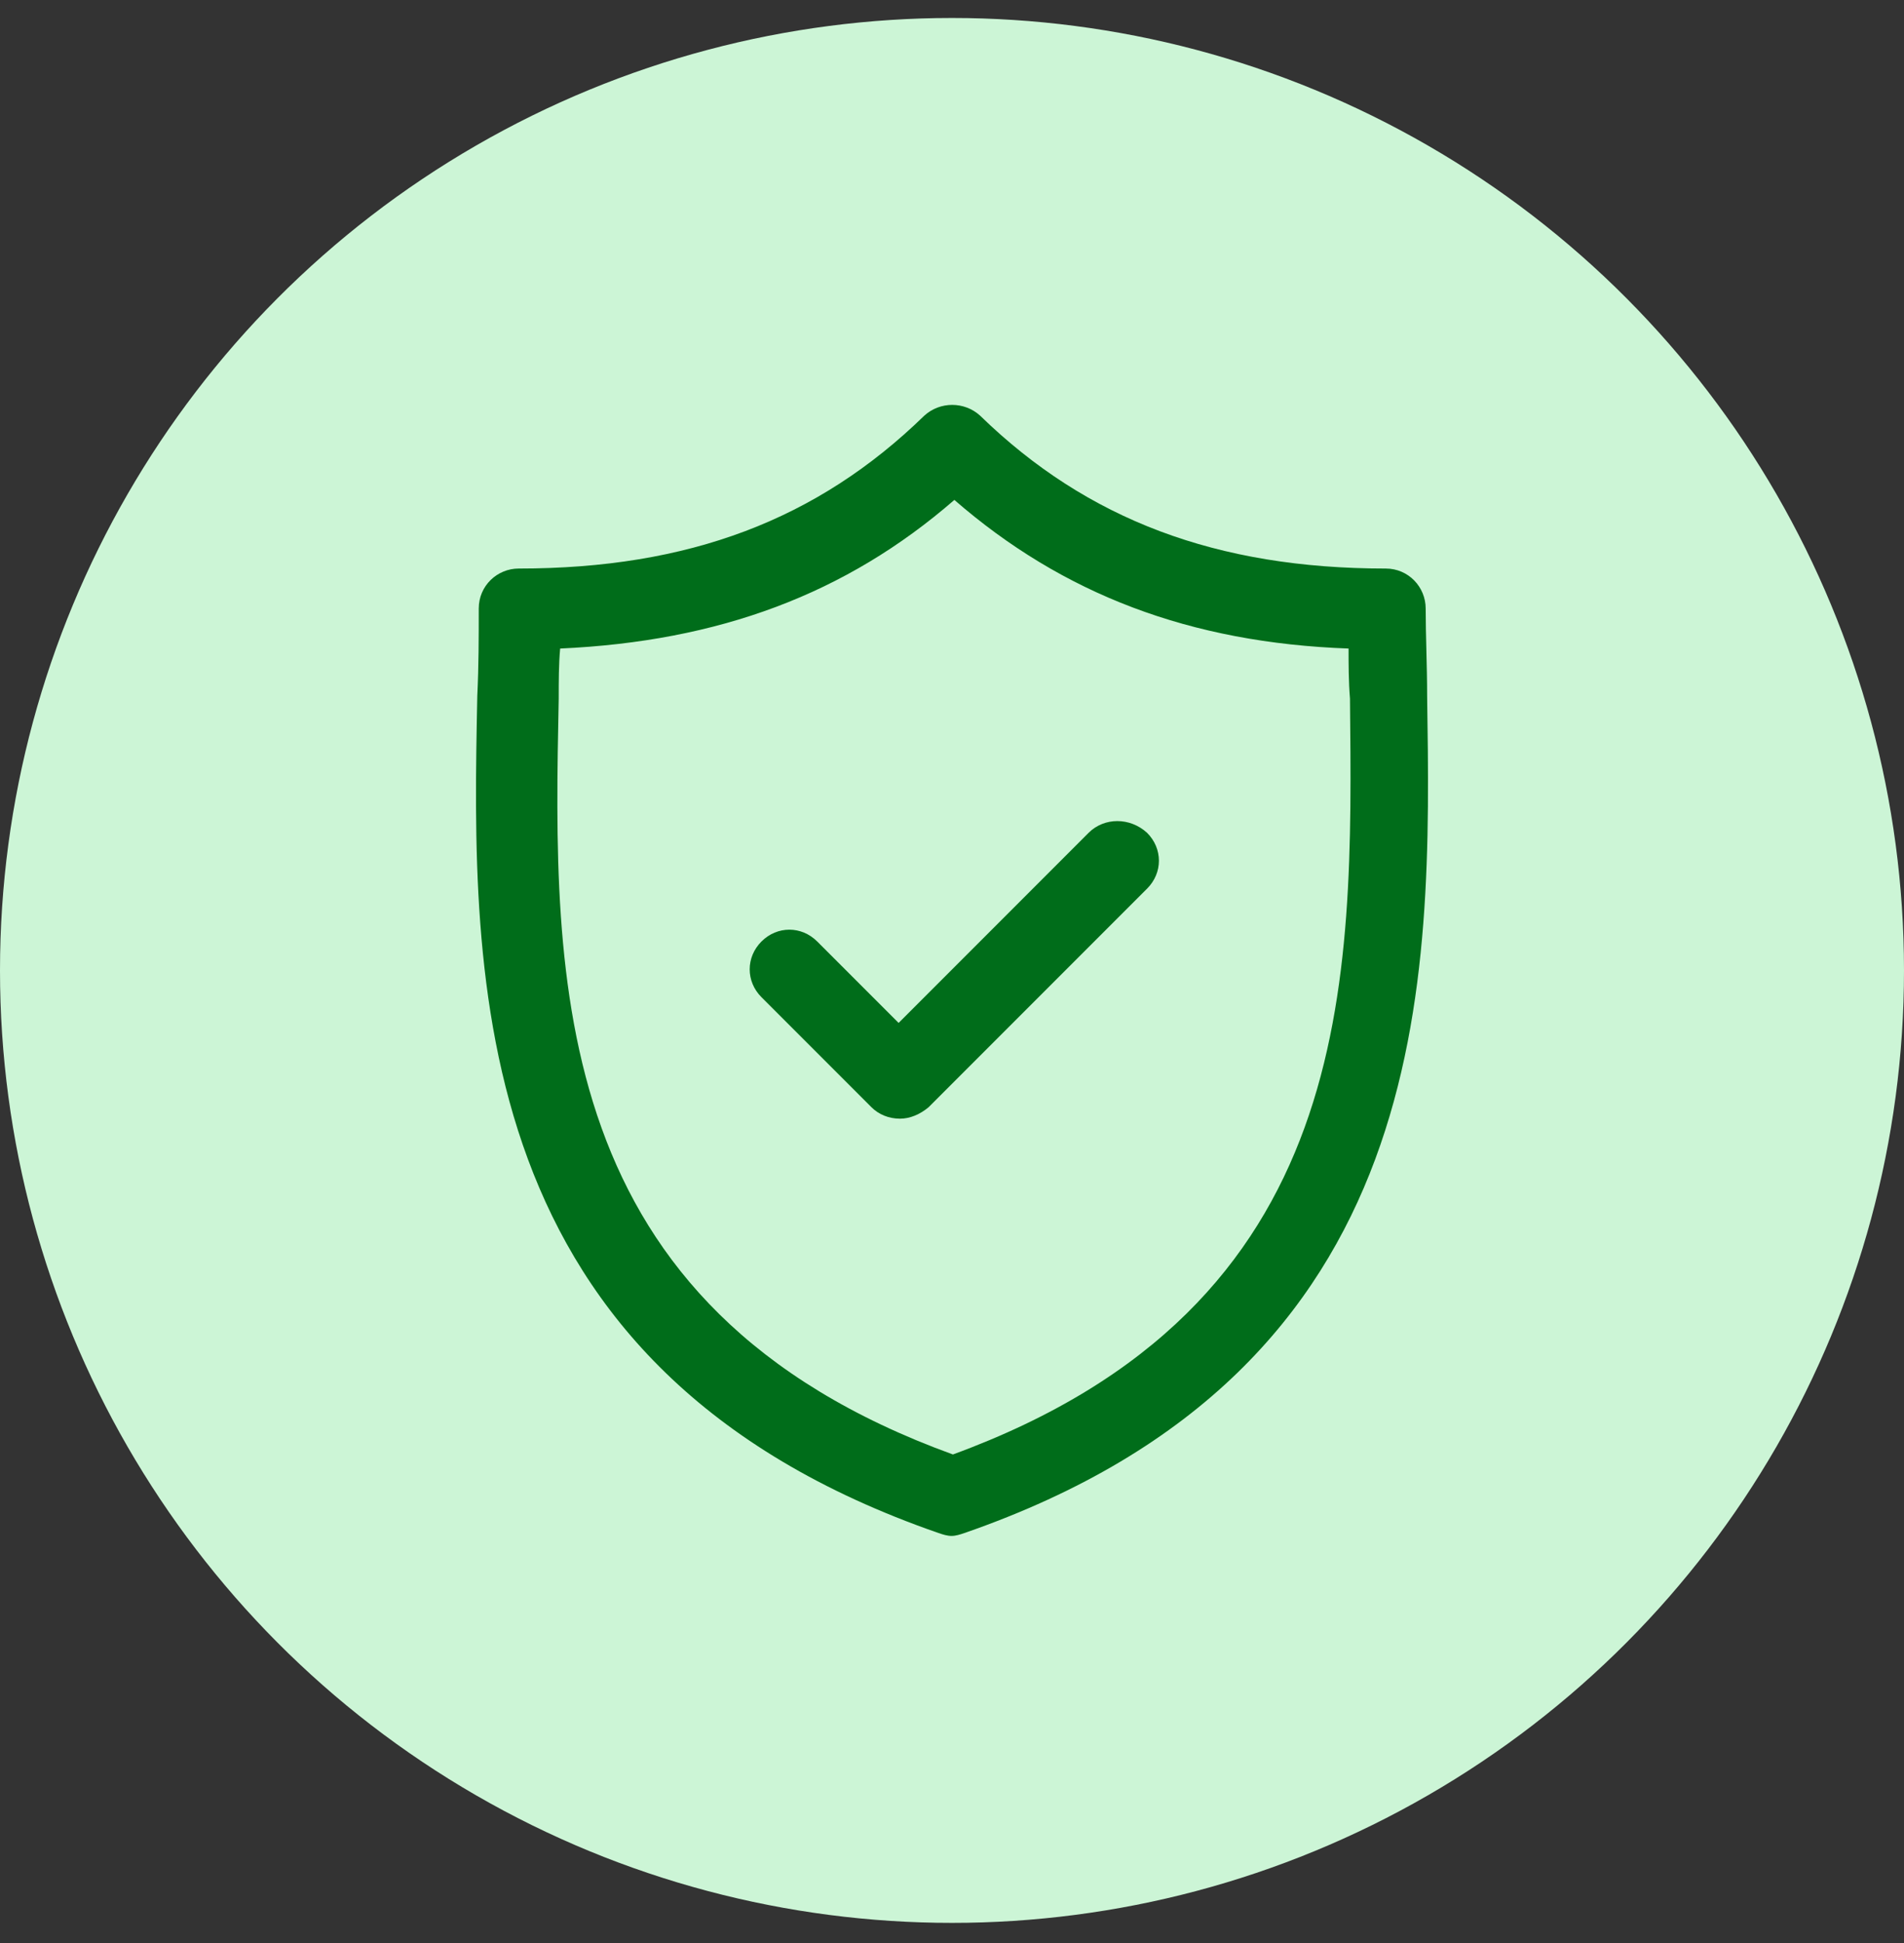
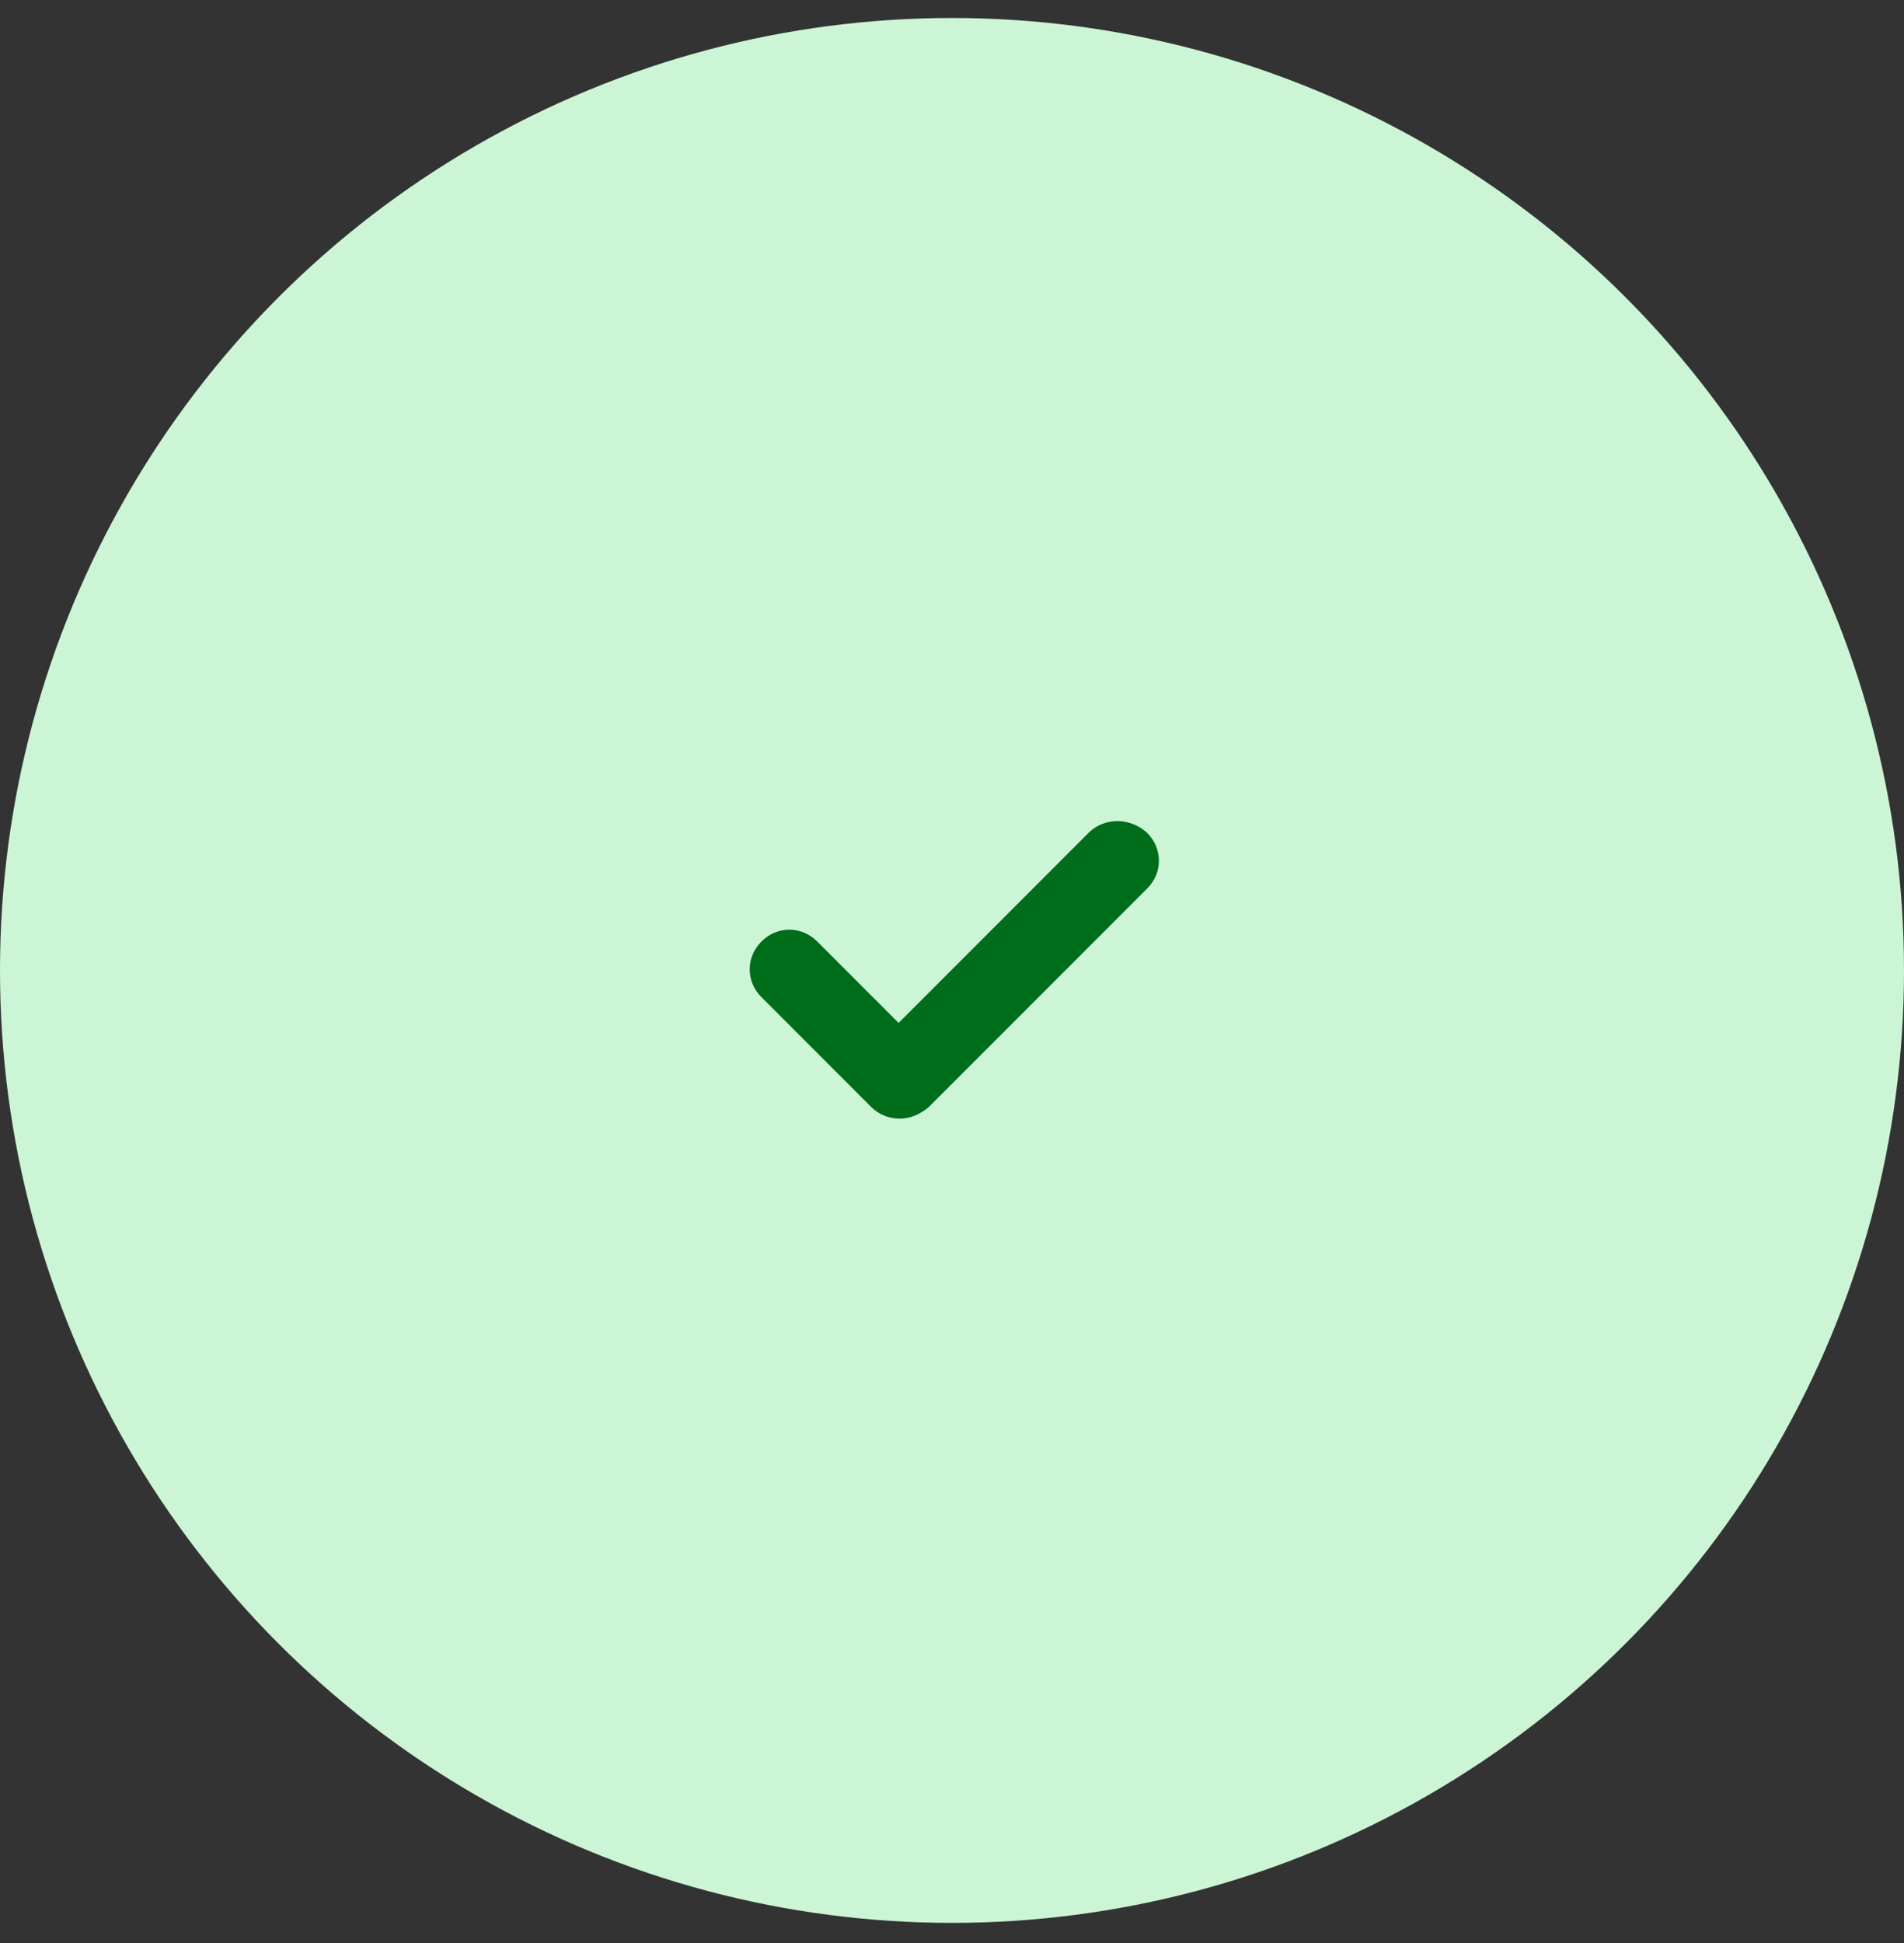
<svg xmlns="http://www.w3.org/2000/svg" width="50" height="51" viewBox="0 0 50 51" fill="none">
  <rect x="0" y="0" width="50" height="51" fill="#333333" stroke="none" />
  <circle cx="25" cy="25.472" r="25" fill="#CCF5D6" />
-   <path d="M37.477 18.261C37.477 17.473 37.439 16.685 37.439 15.973C37.439 15.41 36.989 14.923 36.389 14.923C31.963 14.923 28.55 13.647 25.737 10.909C25.324 10.534 24.686 10.534 24.274 10.909C21.461 13.647 18.085 14.923 13.622 14.923C13.059 14.923 12.572 15.373 12.572 15.973C12.572 16.723 12.572 17.473 12.534 18.261C12.384 25.725 12.196 35.927 24.649 40.24C24.762 40.278 24.874 40.315 24.987 40.315C25.099 40.315 25.212 40.278 25.324 40.24C37.777 35.927 37.589 25.725 37.477 18.261ZM25.024 38.177C14.372 34.314 14.522 25.8 14.672 18.336C14.672 17.886 14.672 17.436 14.71 17.023C18.873 16.835 22.211 15.598 25.062 13.122C27.912 15.598 31.25 16.873 35.414 17.023C35.414 17.436 35.414 17.886 35.451 18.336C35.526 25.8 35.676 34.277 25.024 38.177Z" fill="#006D1A" />
  <path d="M28.586 21.861L23.598 26.85L21.46 24.712C21.047 24.299 20.41 24.299 19.997 24.712C19.584 25.124 19.584 25.762 19.997 26.175L22.885 29.063C23.073 29.25 23.335 29.363 23.635 29.363C23.898 29.363 24.16 29.25 24.385 29.063L30.124 23.324C30.537 22.911 30.537 22.274 30.124 21.861C29.674 21.449 28.999 21.449 28.586 21.861Z" fill="#006D1A" />
</svg>